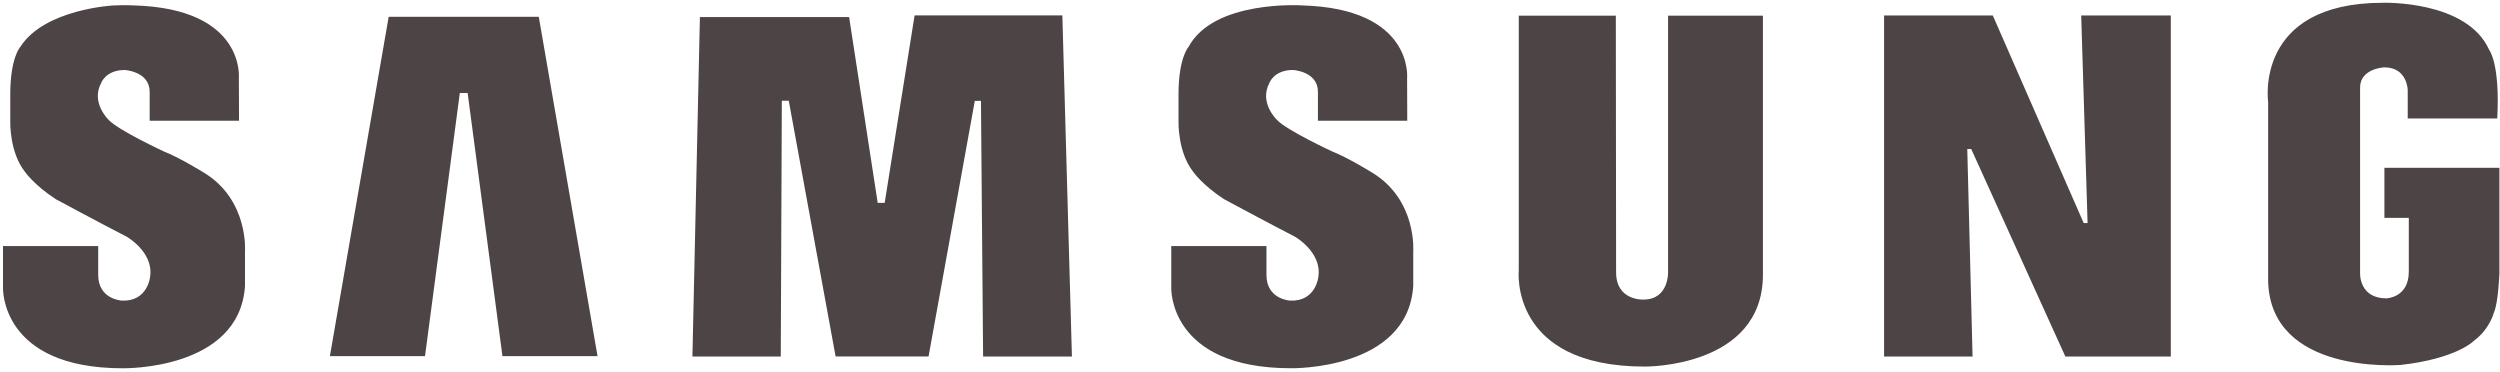
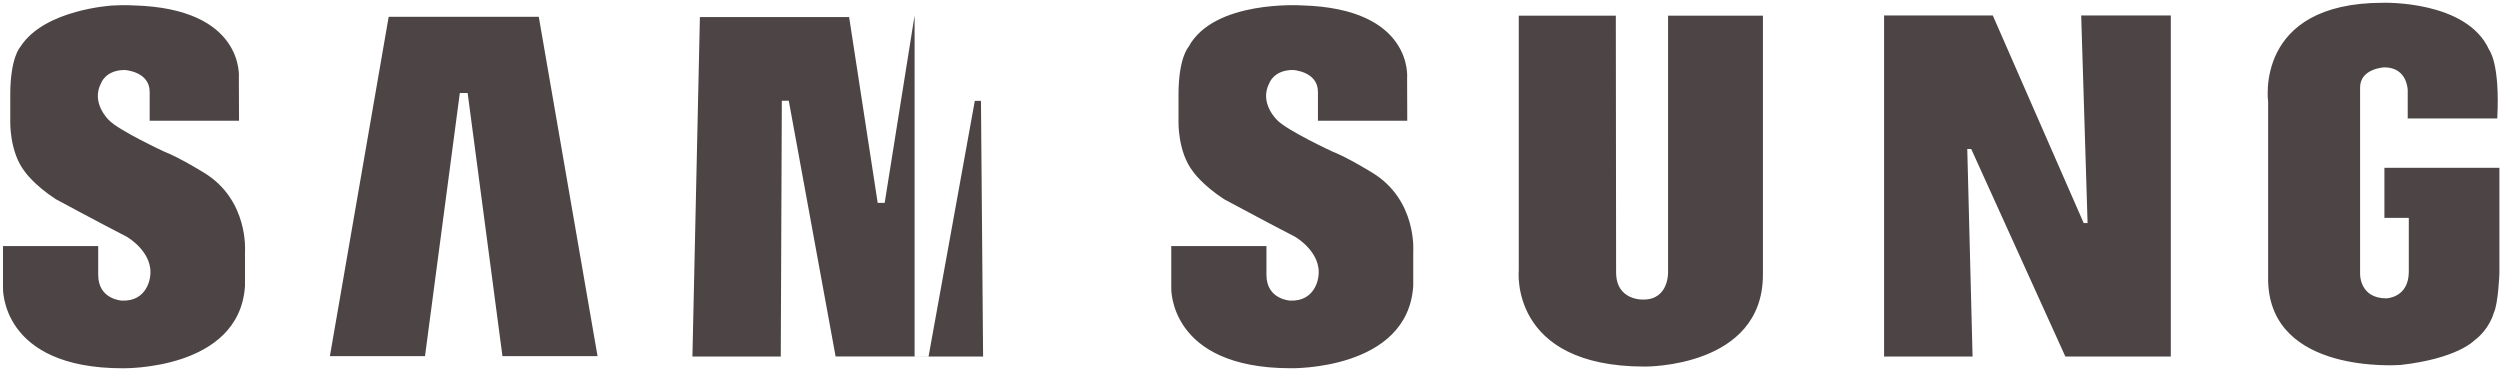
<svg xmlns="http://www.w3.org/2000/svg" width="666" height="99" viewBox="0 0 666 99" fill="none">
-   <path fill-rule="evenodd" clip-rule="evenodd" d="M365.485 45.95C365.485 45.95 359.015 41.949 355.014 40.401C355.014 40.401 342.63 34.661 340.173 31.93C340.173 31.93 335.346 27.381 338.172 22.098C338.172 22.098 339.355 18.641 344.456 18.641C344.456 18.641 351.096 19.006 351.096 24.464V32.163H374.894L374.853 20.824C374.853 20.824 376.683 2.255 346.821 1.438C346.821 1.438 323.335 -0.106 316.599 12.544C316.599 12.544 313.955 15.366 313.955 25.194V32.295C313.955 32.295 313.685 40.488 317.869 45.767C317.869 45.767 320.234 49.229 326.062 53.047C326.062 53.047 337.894 59.418 344.995 63.066C344.995 63.066 352.163 67.158 351.221 73.67C351.221 73.67 350.636 80.356 343.713 80.082C343.713 80.082 337.384 79.8 337.384 73.243V65.548H312.025V76.725C312.025 76.725 311.315 98.099 343.9 98.099C343.9 98.099 375.035 98.73 376.488 76.164V67.063C376.484 67.063 377.588 53.234 365.485 45.95ZM243.649 4.098L235.68 54.035H233.816L226.205 4.546H186.453L184.461 94.978H207.997L208.279 26.842H210.13L222.606 94.965H247.367L259.69 26.867H261.329L261.897 94.978H285.559L283.01 4.098H243.649ZM103.542 4.476L87.883 94.874H113.22L122.496 24.783H124.58L133.852 94.874H159.185L143.53 4.476H103.542ZM635.207 44.705V58.04H641.706V72.354C641.706 79.352 635.726 79.48 635.726 79.48C628.454 79.48 628.728 72.832 628.728 72.832V23.318C628.728 18.217 635.182 17.944 635.182 17.944C641.374 17.944 641.416 24.028 641.416 24.028V31.557H665.272C666.052 16.86 663.122 13.303 663.122 13.303C657.203 0.014 634.817 0.74 634.817 0.74C600.415 0.74 604.233 27.137 604.233 27.137V75.01C604.972 99.767 638.871 97.252 639.444 97.231C654.522 95.563 659.075 90.769 659.075 90.769C663.267 87.657 664.346 83.344 664.346 83.344C665.546 80.833 665.844 72.832 665.844 72.832V44.705H635.207ZM556.131 59.418H555.093L530.884 4.123H501.919V94.986H525.493L524.082 39.7H525.136L550.216 94.986H578.302V4.115H554.429L556.131 59.418ZM444.375 72.346C444.375 72.346 444.715 79.804 437.801 79.804C437.801 79.804 430.529 80.194 430.529 72.533L430.455 4.177H404.598V71.989C404.598 71.989 401.946 97.655 438.166 97.655C438.166 97.655 469.642 98.028 469.642 73.168V4.181H444.375V72.346ZM54.248 45.95C54.248 45.95 47.786 41.949 43.781 40.405C43.781 40.405 31.405 34.669 28.948 31.934C28.948 31.934 24.121 27.377 26.952 22.106C26.952 22.106 28.13 18.649 33.227 18.649C33.227 18.649 39.872 19.01 39.872 24.468V32.167H63.678L63.632 20.824C63.632 20.824 65.45 2.255 35.601 1.442C35.601 1.442 33.352 1.297 30.052 1.463C30.052 1.463 11.969 2.434 5.503 12.353C5.466 12.428 5.412 12.482 5.374 12.548C5.374 12.548 2.735 15.366 2.735 25.198V32.3C2.735 32.3 2.461 40.492 6.648 45.772C6.648 45.772 9.014 49.233 14.841 53.051C14.841 53.051 26.669 59.422 33.771 63.07C33.771 63.07 40.947 67.154 39.996 73.674C39.996 73.674 39.411 80.36 32.492 80.086C32.492 80.086 26.163 79.804 26.163 73.247V65.548H0.801V76.733C0.801 76.733 0.091 98.107 32.675 98.107C32.675 98.107 63.803 98.738 65.267 76.173V67.079C65.267 67.071 66.355 53.234 54.248 45.95Z" fill="#4C4445" />
+   <path fill-rule="evenodd" clip-rule="evenodd" d="M365.485 45.95C365.485 45.95 359.015 41.949 355.014 40.401C355.014 40.401 342.63 34.661 340.173 31.93C340.173 31.93 335.346 27.381 338.172 22.098C338.172 22.098 339.355 18.641 344.456 18.641C344.456 18.641 351.096 19.006 351.096 24.464V32.163H374.894L374.853 20.824C374.853 20.824 376.683 2.255 346.821 1.438C346.821 1.438 323.335 -0.106 316.599 12.544C316.599 12.544 313.955 15.366 313.955 25.194V32.295C313.955 32.295 313.685 40.488 317.869 45.767C317.869 45.767 320.234 49.229 326.062 53.047C326.062 53.047 337.894 59.418 344.995 63.066C344.995 63.066 352.163 67.158 351.221 73.67C351.221 73.67 350.636 80.356 343.713 80.082C343.713 80.082 337.384 79.8 337.384 73.243V65.548H312.025V76.725C312.025 76.725 311.315 98.099 343.9 98.099C343.9 98.099 375.035 98.73 376.488 76.164V67.063C376.484 67.063 377.588 53.234 365.485 45.95ZM243.649 4.098L235.68 54.035H233.816L226.205 4.546H186.453L184.461 94.978H207.997L208.279 26.842H210.13L222.606 94.965H247.367L259.69 26.867H261.329L261.897 94.978H285.559H243.649ZM103.542 4.476L87.883 94.874H113.22L122.496 24.783H124.58L133.852 94.874H159.185L143.53 4.476H103.542ZM635.207 44.705V58.04H641.706V72.354C641.706 79.352 635.726 79.48 635.726 79.48C628.454 79.48 628.728 72.832 628.728 72.832V23.318C628.728 18.217 635.182 17.944 635.182 17.944C641.374 17.944 641.416 24.028 641.416 24.028V31.557H665.272C666.052 16.86 663.122 13.303 663.122 13.303C657.203 0.014 634.817 0.74 634.817 0.74C600.415 0.74 604.233 27.137 604.233 27.137V75.01C604.972 99.767 638.871 97.252 639.444 97.231C654.522 95.563 659.075 90.769 659.075 90.769C663.267 87.657 664.346 83.344 664.346 83.344C665.546 80.833 665.844 72.832 665.844 72.832V44.705H635.207ZM556.131 59.418H555.093L530.884 4.123H501.919V94.986H525.493L524.082 39.7H525.136L550.216 94.986H578.302V4.115H554.429L556.131 59.418ZM444.375 72.346C444.375 72.346 444.715 79.804 437.801 79.804C437.801 79.804 430.529 80.194 430.529 72.533L430.455 4.177H404.598V71.989C404.598 71.989 401.946 97.655 438.166 97.655C438.166 97.655 469.642 98.028 469.642 73.168V4.181H444.375V72.346ZM54.248 45.95C54.248 45.95 47.786 41.949 43.781 40.405C43.781 40.405 31.405 34.669 28.948 31.934C28.948 31.934 24.121 27.377 26.952 22.106C26.952 22.106 28.13 18.649 33.227 18.649C33.227 18.649 39.872 19.01 39.872 24.468V32.167H63.678L63.632 20.824C63.632 20.824 65.45 2.255 35.601 1.442C35.601 1.442 33.352 1.297 30.052 1.463C30.052 1.463 11.969 2.434 5.503 12.353C5.466 12.428 5.412 12.482 5.374 12.548C5.374 12.548 2.735 15.366 2.735 25.198V32.3C2.735 32.3 2.461 40.492 6.648 45.772C6.648 45.772 9.014 49.233 14.841 53.051C14.841 53.051 26.669 59.422 33.771 63.07C33.771 63.07 40.947 67.154 39.996 73.674C39.996 73.674 39.411 80.36 32.492 80.086C32.492 80.086 26.163 79.804 26.163 73.247V65.548H0.801V76.733C0.801 76.733 0.091 98.107 32.675 98.107C32.675 98.107 63.803 98.738 65.267 76.173V67.079C65.267 67.071 66.355 53.234 54.248 45.95Z" fill="#4C4445" />
</svg>